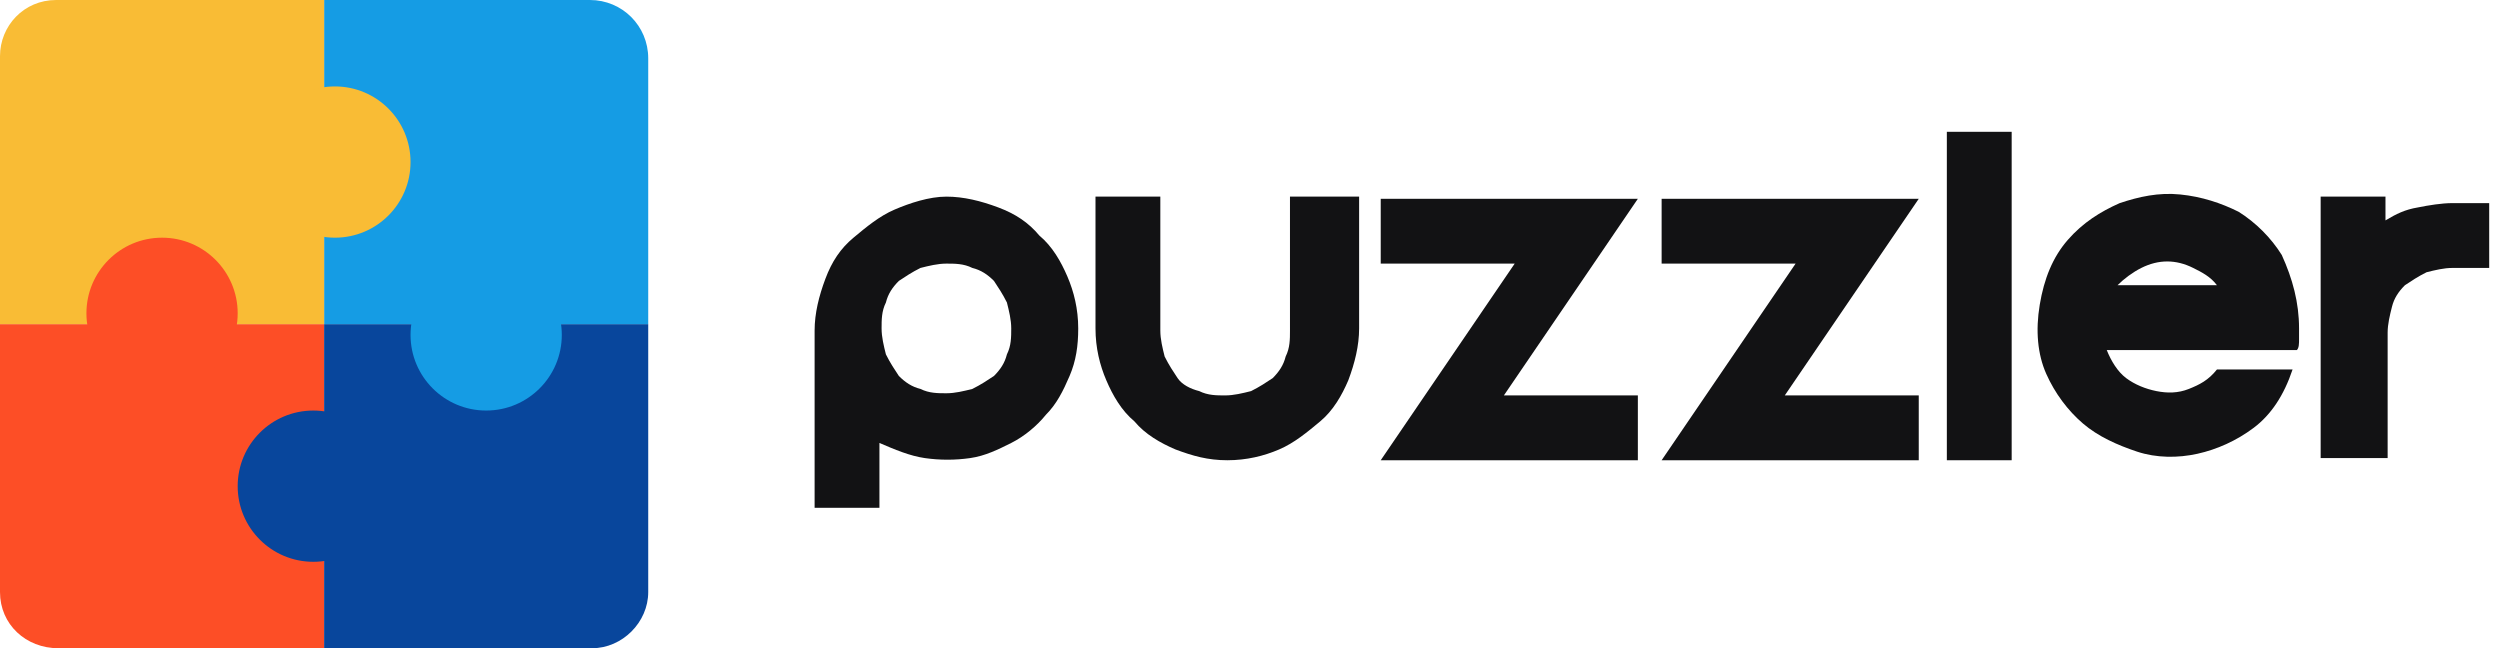
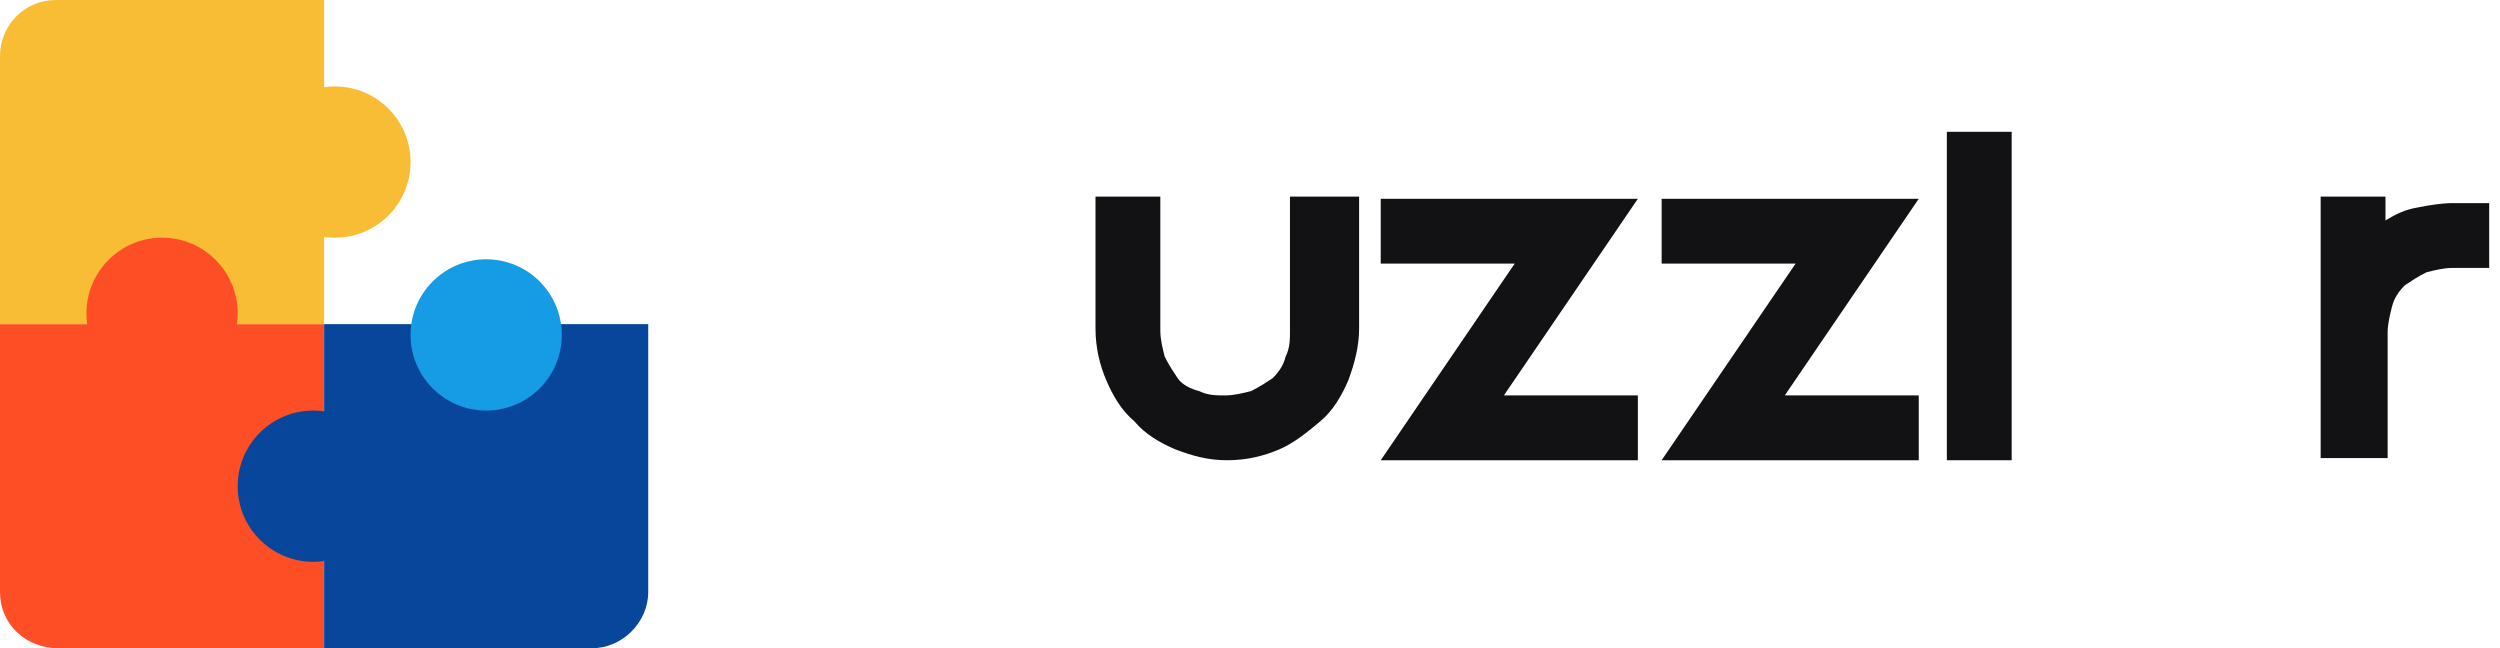
<svg xmlns="http://www.w3.org/2000/svg" version="1.1" x="0px" y="0px" viewBox="0 0 115.7 30" style="enable-background:new 0 0 115.7 30;" xml:space="preserve">
  <style type="text/css">
	.st0{display:none;}
	.st1{display:inline;fill:#121214;}
	.st2{fill:#FD4E26;}
	.st3{fill:#08469C;}
	.st4{fill:#159CE4;}
	.st5{fill:#F9BC35;}
	.st6{fill:#121214;}
</style>
  <g id="Logo">
    <title>02_logo_dark</title>
    <g id="Puzzle_job" class="st0">
-       <path class="st1" d="M56,10.3c0.5-1.3,0.5-2.8-0.1-4.1c-0.6-1.3-1.6-2.4-2.9-2.9c-1.4-0.6-2.9-0.6-4.3,0c-1.3,0.6-2.4,1.6-2.9,2.9    c-0.3,0.7-0.4,1.4-0.4,2.1v7.5H48v-2.7c0.6,0.4,1.2,0.6,1.9,0.7c0.6,0.1,1.3,0.1,1.9,0c0.6-0.1,1.2-0.3,1.7-0.6    c0.6-0.3,1.1-0.7,1.5-1.2C55.4,11.4,55.8,10.9,56,10.3z M53.4,9.4c-0.1,0.3-0.3,0.6-0.6,0.9c-0.3,0.3-0.6,0.5-0.9,0.6    c-0.3,0.1-0.7,0.2-1.1,0.2c-0.4,0-0.7-0.1-1.1-0.2c-0.7-0.3-1.2-0.8-1.5-1.5C48.1,9,48,8.7,48,8.3c0-0.4,0.1-0.7,0.2-1.1    c0.1-0.3,0.3-0.6,0.6-0.9c0.5-0.5,1.3-0.8,2-0.8c0.4,0,0.7,0.1,1.1,0.2c0.3,0.1,0.6,0.3,0.9,0.6c0.2,0.3,0.4,0.6,0.6,0.9    c0.1,0.3,0.2,0.7,0.2,1.1C53.6,8.7,53.5,9,53.4,9.4L53.4,9.4z M69.4,10.5c0.3-0.7,0.4-1.4,0.4-2.2V2.8H67v5.5    c0,0.4-0.1,0.7-0.2,1.1c-0.1,0.3-0.3,0.6-0.6,0.9c-0.3,0.3-0.6,0.5-0.9,0.6c-0.3,0.1-0.7,0.2-1.1,0.2c-0.4,0-0.7-0.1-1.1-0.2    c-0.3-0.1-0.6-0.3-0.9-0.6c-0.5-0.5-0.8-1.2-0.8-2V2.8h-2.7v5.5c0,0.7,0.1,1.5,0.4,2.2c0.6,1.3,1.6,2.4,2.9,2.9    c1.4,0.6,2.9,0.6,4.3,0C67.7,12.8,68.8,11.8,69.4,10.5L69.4,10.5z M72.4,2.8v2.8H78l-5.6,8.3h10.8v-2.8h-5.6l5.6-8.3H72.4z     M85.8,2.8v2.8h5.6l-5.6,8.3h10.8v-2.8H91l5.6-8.3H85.8z M99.3,13.8h2.7V0h-2.8L99.3,13.8z M115,5.4c-0.5-0.8-1.1-1.4-1.9-1.8    c-0.8-0.4-1.6-0.7-2.5-0.8c-0.9-0.1-1.7,0-2.6,0.3c-2.8,1.1-4.2,4.3-3.1,7.2c0.3,0.8,0.8,1.6,1.5,2.1c0.7,0.6,1.4,1,2.3,1.2    c0.8,0.2,1.7,0.3,2.6,0.1c1.9-0.4,3.4-1.7,4-3.6h-3.1c-0.3,0.4-0.7,0.6-1.2,0.8c-0.4,0.1-0.9,0.2-1.4,0.1    c-0.5-0.1-0.9-0.3-1.2-0.6c-0.4-0.3-0.7-0.7-0.8-1.2h8l0.1-0.5c0-0.2,0-0.3,0-0.5C115.7,7.3,115.4,6.3,115,5.4L115,5.4z     M108.1,6.5c0.3-0.3,0.6-0.6,1-0.7c0.4-0.2,0.7-0.3,1.1-0.2c0.4,0,0.8,0.1,1.1,0.2c0.4,0.2,0.7,0.4,1,0.7H108.1z M49,24.3    c0,0.4-0.1,0.7-0.2,1.1c-0.1,0.3-0.3,0.6-0.6,0.9c-0.3,0.3-0.6,0.5-0.9,0.6c-0.3,0.1-0.7,0.2-1.1,0.2h-0.9v2.8h0.9    c0.7,0,1.5-0.1,2.1-0.4c0.7-0.3,1.2-0.7,1.8-1.2c0.5-0.5,0.9-1.1,1.2-1.8c0.3-0.7,0.4-1.4,0.4-2.2v-5.5H49V24.3z M63.7,20.3    c-0.5-0.5-1.1-0.9-1.8-1.2c-0.7-0.3-1.4-0.4-2.1-0.4c-0.7,0-1.5,0.1-2.1,0.4c-1.3,0.6-2.4,1.6-2.9,2.9c-0.6,1.4-0.6,3,0,4.3    c0.3,0.7,0.7,1.3,1.2,1.8c0.5,0.5,1.1,0.9,1.8,1.2c0.7,0.3,1.4,0.4,2.1,0.4c0.7,0,1.5-0.1,2.2-0.4c1.3-0.6,2.4-1.6,2.9-2.9    c0.6-1.4,0.6-3,0-4.4C64.6,21.4,64.2,20.9,63.7,20.3L63.7,20.3z M62.4,25.3c-0.1,0.3-0.3,0.6-0.6,0.9c-0.3,0.2-0.6,0.4-0.9,0.6    c-0.3,0.1-0.7,0.2-1.1,0.2c-0.4,0-0.7-0.1-1.1-0.2c-0.7-0.3-1.2-0.8-1.5-1.5c-0.2-0.3-0.2-0.7-0.2-1.1c0-0.4,0.1-0.7,0.2-1.1    c0.1-0.3,0.3-0.6,0.6-0.9c0.3-0.2,0.5-0.4,0.9-0.6c0.3-0.2,0.7-0.2,1.1-0.2c0.4,0,0.7,0.1,1.1,0.2c0.3,0.1,0.6,0.3,0.9,0.6    c0.3,0.3,0.5,0.6,0.6,0.9c0.1,0.3,0.2,0.7,0.2,1.1C62.6,24.6,62.5,25,62.4,25.3L62.4,25.3z M77.6,20.6c-0.4-0.5-0.9-0.9-1.4-1.2    c-0.5-0.3-1.1-0.5-1.7-0.7c-1.3-0.2-2.6,0-3.8,0.6V16h-2.8v8.3c0,0.7,0.1,1.5,0.4,2.2c0.6,1.3,1.6,2.4,2.9,2.9    c1.4,0.6,2.9,0.6,4.3,0c1.3-0.6,2.4-1.6,2.9-2.9c0.3-0.7,0.4-1.4,0.4-2.2c0-0.7-0.1-1.4-0.4-2C78.4,21.7,78,21.2,77.6,20.6    L77.6,20.6z M76,25.4c-0.1,0.3-0.3,0.6-0.6,0.9c-0.3,0.2-0.6,0.4-0.9,0.6c-0.3,0.1-0.7,0.2-1.1,0.2c-0.4,0-0.7-0.1-1.1-0.2    c-0.7-0.3-1.2-0.8-1.5-1.5c-0.2-0.3-0.2-0.7-0.2-1.1c0-0.4,0.1-0.7,0.2-1.1c0.1-0.3,0.3-0.6,0.6-0.9c0.3-0.2,0.5-0.4,0.9-0.6    c0.3-0.2,0.7-0.2,1.1-0.2c0.4,0,0.7,0.1,1.1,0.2c0.3,0.1,0.6,0.3,0.9,0.6c0.3,0.3,0.5,0.6,0.6,0.9c0.1,0.3,0.2,0.7,0.2,1.1    C76.2,24.7,76.1,25,76,25.4z" />
+       <path class="st1" d="M56,10.3c0.5-1.3,0.5-2.8-0.1-4.1c-0.6-1.3-1.6-2.4-2.9-2.9c-1.4-0.6-2.9-0.6-4.3,0c-1.3,0.6-2.4,1.6-2.9,2.9    c-0.3,0.7-0.4,1.4-0.4,2.1v7.5H48v-2.7c0.6,0.4,1.2,0.6,1.9,0.7c0.6,0.1,1.3,0.1,1.9,0c0.6-0.1,1.2-0.3,1.7-0.6    c0.6-0.3,1.1-0.7,1.5-1.2C55.4,11.4,55.8,10.9,56,10.3z M53.4,9.4c-0.1,0.3-0.3,0.6-0.6,0.9c-0.3,0.3-0.6,0.5-0.9,0.6    c-0.3,0.1-0.7,0.2-1.1,0.2c-0.4,0-0.7-0.1-1.1-0.2c-0.7-0.3-1.2-0.8-1.5-1.5C48.1,9,48,8.7,48,8.3c0-0.4,0.1-0.7,0.2-1.1    c0.1-0.3,0.3-0.6,0.6-0.9c0.5-0.5,1.3-0.8,2-0.8c0.4,0,0.7,0.1,1.1,0.2c0.3,0.1,0.6,0.3,0.9,0.6c0.2,0.3,0.4,0.6,0.6,0.9    c0.1,0.3,0.2,0.7,0.2,1.1C53.6,8.7,53.5,9,53.4,9.4L53.4,9.4z M69.4,10.5c0.3-0.7,0.4-1.4,0.4-2.2V2.8H67v5.5    c0,0.4-0.1,0.7-0.2,1.1c-0.1,0.3-0.3,0.6-0.6,0.9c-0.3,0.3-0.6,0.5-0.9,0.6c-0.3,0.1-0.7,0.2-1.1,0.2c-0.4,0-0.7-0.1-1.1-0.2    c-0.3-0.1-0.6-0.3-0.9-0.6c-0.5-0.5-0.8-1.2-0.8-2V2.8h-2.7v5.5c0,0.7,0.1,1.5,0.4,2.2c0.6,1.3,1.6,2.4,2.9,2.9    c1.4,0.6,2.9,0.6,4.3,0C67.7,12.8,68.8,11.8,69.4,10.5L69.4,10.5z M72.4,2.8v2.8H78l-5.6,8.3h10.8v-2.8h-5.6l5.6-8.3H72.4z     M85.8,2.8v2.8h5.6l-5.6,8.3h10.8v-2.8H91l5.6-8.3H85.8z M99.3,13.8h2.7V0h-2.8L99.3,13.8z M115,5.4c-0.5-0.8-1.1-1.4-1.9-1.8    c-0.8-0.4-1.6-0.7-2.5-0.8c-0.9-0.1-1.7,0-2.6,0.3c-2.8,1.1-4.2,4.3-3.1,7.2c0.3,0.8,0.8,1.6,1.5,2.1c0.7,0.6,1.4,1,2.3,1.2    c0.8,0.2,1.7,0.3,2.6,0.1c1.9-0.4,3.4-1.7,4-3.6h-3.1c-0.3,0.4-0.7,0.6-1.2,0.8c-0.4,0.1-0.9,0.2-1.4,0.1    c-0.5-0.1-0.9-0.3-1.2-0.6c-0.4-0.3-0.7-0.7-0.8-1.2h8l0.1-0.5c0-0.2,0-0.3,0-0.5C115.7,7.3,115.4,6.3,115,5.4L115,5.4z     M108.1,6.5c0.3-0.3,0.6-0.6,1-0.7c0.4-0.2,0.7-0.3,1.1-0.2c0.4,0,0.8,0.1,1.1,0.2c0.4,0.2,0.7,0.4,1,0.7H108.1z M49,24.3    c0,0.4-0.1,0.7-0.2,1.1c-0.1,0.3-0.3,0.6-0.6,0.9c-0.3,0.3-0.6,0.5-0.9,0.6c-0.3,0.1-0.7,0.2-1.1,0.2h-0.9v2.8h0.9    c0.7,0,1.5-0.1,2.1-0.4c0.7-0.3,1.2-0.7,1.8-1.2c0.5-0.5,0.9-1.1,1.2-1.8c0.3-0.7,0.4-1.4,0.4-2.2v-5.5H49V24.3z M63.7,20.3    c-0.5-0.5-1.1-0.9-1.8-1.2c-0.7-0.3-1.4-0.4-2.1-0.4c-0.7,0-1.5,0.1-2.1,0.4c-1.3,0.6-2.4,1.6-2.9,2.9c-0.6,1.4-0.6,3,0,4.3    c0.3,0.7,0.7,1.3,1.2,1.8c0.5,0.5,1.1,0.9,1.8,1.2c0.7,0.3,1.4,0.4,2.1,0.4c0.7,0,1.5-0.1,2.2-0.4c1.3-0.6,2.4-1.6,2.9-2.9    c0.6-1.4,0.6-3,0-4.4C64.6,21.4,64.2,20.9,63.7,20.3L63.7,20.3z M62.4,25.3c-0.1,0.3-0.3,0.6-0.6,0.9c-0.3,0.2-0.6,0.4-0.9,0.6    c-0.3,0.1-0.7,0.2-1.1,0.2c-0.4,0-0.7-0.1-1.1-0.2c-0.7-0.3-1.2-0.8-1.5-1.5c-0.2-0.3-0.2-0.7-0.2-1.1c0-0.4,0.1-0.7,0.2-1.1    c0.1-0.3,0.3-0.6,0.6-0.9c0.3-0.2,0.5-0.4,0.9-0.6c0.3-0.2,0.7-0.2,1.1-0.2c0.4,0,0.7,0.1,1.1,0.2c0.3,0.1,0.6,0.3,0.9,0.6    c0.3,0.3,0.5,0.6,0.6,0.9c0.1,0.3,0.2,0.7,0.2,1.1C62.6,24.6,62.5,25,62.4,25.3L62.4,25.3z M77.6,20.6c-0.4-0.5-0.9-0.9-1.4-1.2    c-0.5-0.3-1.1-0.5-1.7-0.7c-1.3-0.2-2.6,0-3.8,0.6V16h-2.8v8.3c0,0.7,0.1,1.5,0.4,2.2c0.6,1.3,1.6,2.4,2.9,2.9    c1.4,0.6,2.9,0.6,4.3,0c1.3-0.6,2.4-1.6,2.9-2.9c0.3-0.7,0.4-1.4,0.4-2.2c0-0.7-0.1-1.4-0.4-2C78.4,21.7,78,21.2,77.6,20.6    L77.6,20.6z M76,25.4c-0.1,0.3-0.3,0.6-0.6,0.9c-0.3,0.2-0.6,0.4-0.9,0.6c-0.3,0.1-0.7,0.2-1.1,0.2c-0.4,0-0.7-0.1-1.1-0.2    c-0.7-0.3-1.2-0.8-1.5-1.5c-0.2-0.3-0.2-0.7-0.2-1.1c0-0.4,0.1-0.7,0.2-1.1c0.1-0.3,0.3-0.6,0.6-0.9c0.3-0.2,0.7-0.2,1.1-0.2c0.4,0,0.7,0.1,1.1,0.2c0.3,0.1,0.6,0.3,0.9,0.6c0.3,0.3,0.5,0.6,0.6,0.9c0.1,0.3,0.2,0.7,0.2,1.1    C76.2,24.7,76.1,25,76,25.4z" />
    </g>
    <g id="Составная_фигура">
      <path class="st2" d="M0,15v12.4C0,28.9,1.2,30,2.7,30c0,0,0,0,0,0H15V15H0z" />
    </g>
    <g id="Составная_фигура-2">
      <path class="st3" d="M15,15v15h12.4c1.4,0,2.6-1.2,2.6-2.6c0,0,0,0,0,0V15H15z" />
    </g>
    <g id="Составная_фигура-3">
-       <path class="st4" d="M27.3,0H15v15h15V2.7C30,1.2,28.8,0,27.3,0C27.3,0,27.3,0,27.3,0z" />
-     </g>
+       </g>
    <g id="Составная_фигура-4">
      <path class="st5" d="M2.6,0C1.1,0,0,1.2,0,2.6c0,0,0,0,0,0V15h15V0H2.6z" />
    </g>
    <g id="Ellipse_1">
      <circle class="st3" cx="14.5" cy="22.5" r="3.5" />
    </g>
    <g id="Ellipse_1_copy">
      <circle class="st2" cx="7.5" cy="14.5" r="3.5" />
    </g>
    <g id="Ellipse_1_copy_2">
      <circle class="st5" cx="15.5" cy="7.5" r="3.5" />
    </g>
    <g id="Ellipse_1_copy_3">
      <circle class="st4" cx="22.5" cy="15.5" r="3.5" />
    </g>
  </g>
  <g id="Txt">
    <g>
-       <path class="st6" d="M43.8,9.1c0.8,0,1.6,0.2,2.4,0.5s1.4,0.7,1.9,1.3c0.6,0.5,1,1.2,1.3,1.9c0.3,0.7,0.5,1.5,0.5,2.4    c0,0.8-0.1,1.5-0.4,2.2c-0.3,0.7-0.6,1.3-1.1,1.8c-0.4,0.5-1,1-1.6,1.3c-0.6,0.3-1.2,0.6-1.9,0.7c-0.7,0.1-1.4,0.1-2.1,0    c-0.7-0.1-1.4-0.4-2.1-0.7v3h-3v-8.2c0-0.8,0.2-1.6,0.5-2.4s0.7-1.4,1.3-1.9c0.6-0.5,1.2-1,1.9-1.3S43,9.1,43.8,9.1z M46.8,15.2    c0-0.4-0.1-0.8-0.2-1.2c-0.2-0.4-0.4-0.7-0.6-1c-0.3-0.3-0.6-0.5-1-0.6c-0.4-0.2-0.8-0.2-1.2-0.2c-0.4,0-0.8,0.1-1.2,0.2    c-0.4,0.2-0.7,0.4-1,0.6c-0.3,0.3-0.5,0.6-0.6,1c-0.2,0.4-0.2,0.8-0.2,1.2c0,0.4,0.1,0.8,0.2,1.2c0.2,0.4,0.4,0.7,0.6,1    c0.3,0.3,0.6,0.5,1,0.6c0.4,0.2,0.8,0.2,1.2,0.2c0.4,0,0.8-0.1,1.2-0.2c0.4-0.2,0.7-0.4,1-0.6c0.3-0.3,0.5-0.6,0.6-1    C46.8,16,46.8,15.6,46.8,15.2z" />
      <path class="st6" d="M62.9,9.1v6.1c0,0.8-0.2,1.6-0.5,2.4c-0.3,0.7-0.7,1.4-1.3,1.9c-0.6,0.5-1.2,1-1.9,1.3    c-0.7,0.3-1.5,0.5-2.4,0.5s-1.6-0.2-2.4-0.5c-0.7-0.3-1.4-0.7-1.9-1.3c-0.6-0.5-1-1.2-1.3-1.9s-0.5-1.5-0.5-2.4V9.1h3V10v5.3    c0,0.4,0.1,0.8,0.2,1.2c0.2,0.4,0.4,0.7,0.6,1s0.6,0.5,1,0.6c0.4,0.2,0.8,0.2,1.2,0.2c0.4,0,0.8-0.1,1.2-0.2    c0.4-0.2,0.7-0.4,1-0.6c0.3-0.3,0.5-0.6,0.6-1c0.2-0.4,0.2-0.8,0.2-1.2V9.1H62.9z" />
      <path class="st6" d="M75.9,21.3H63.9l6.2-9.1h-6.2v-3h11.9l-6.2,9.1h6.2V21.3z" />
      <path class="st6" d="M88.8,21.3H76.9l6.2-9.1h-6.2v-3h11.9l-6.2,9.1h6.2V21.3z" />
      <path class="st6" d="M93.1,21.3h-3V6.1h3V21.3z" />
-       <path class="st6" d="M106.4,15.2c0,0.2,0,0.4,0,0.5c0,0.2,0,0.4-0.1,0.5h-8.8c0.2,0.5,0.5,1,0.9,1.3c0.4,0.3,0.9,0.5,1.4,0.6    c0.5,0.1,1,0.1,1.5-0.1c0.5-0.2,0.9-0.4,1.3-0.9h3.5c-0.4,1.2-1,2.1-1.8,2.7c-0.8,0.6-1.7,1-2.6,1.2c-0.9,0.2-1.9,0.2-2.8-0.1    s-1.8-0.7-2.5-1.3s-1.3-1.4-1.7-2.3c-0.4-0.9-0.5-2-0.3-3.2c0.2-1.2,0.6-2.2,1.3-3c0.7-0.8,1.5-1.3,2.4-1.7    c0.9-0.3,1.8-0.5,2.8-0.4c1,0.1,1.9,0.4,2.7,0.8c0.8,0.5,1.5,1.2,2,2C106.1,12.9,106.4,14,106.4,15.2z M98,13.2h4.6    c-0.3-0.4-0.7-0.6-1.1-0.8c-0.4-0.2-0.8-0.3-1.2-0.3s-0.8,0.1-1.2,0.3C98.7,12.6,98.3,12.9,98,13.2z" />
      <path class="st6" d="M107.4,21.3v-5.8V9.1h3v1.1c0.5-0.3,0.9-0.5,1.5-0.6c0.5-0.1,1.1-0.2,1.6-0.2h1.7v3h-1.7    c-0.4,0-0.8,0.1-1.2,0.2c-0.4,0.2-0.7,0.4-1,0.6c-0.3,0.3-0.5,0.6-0.6,1s-0.2,0.8-0.2,1.2v5.8H107.4z" />
    </g>
  </g>
</svg>